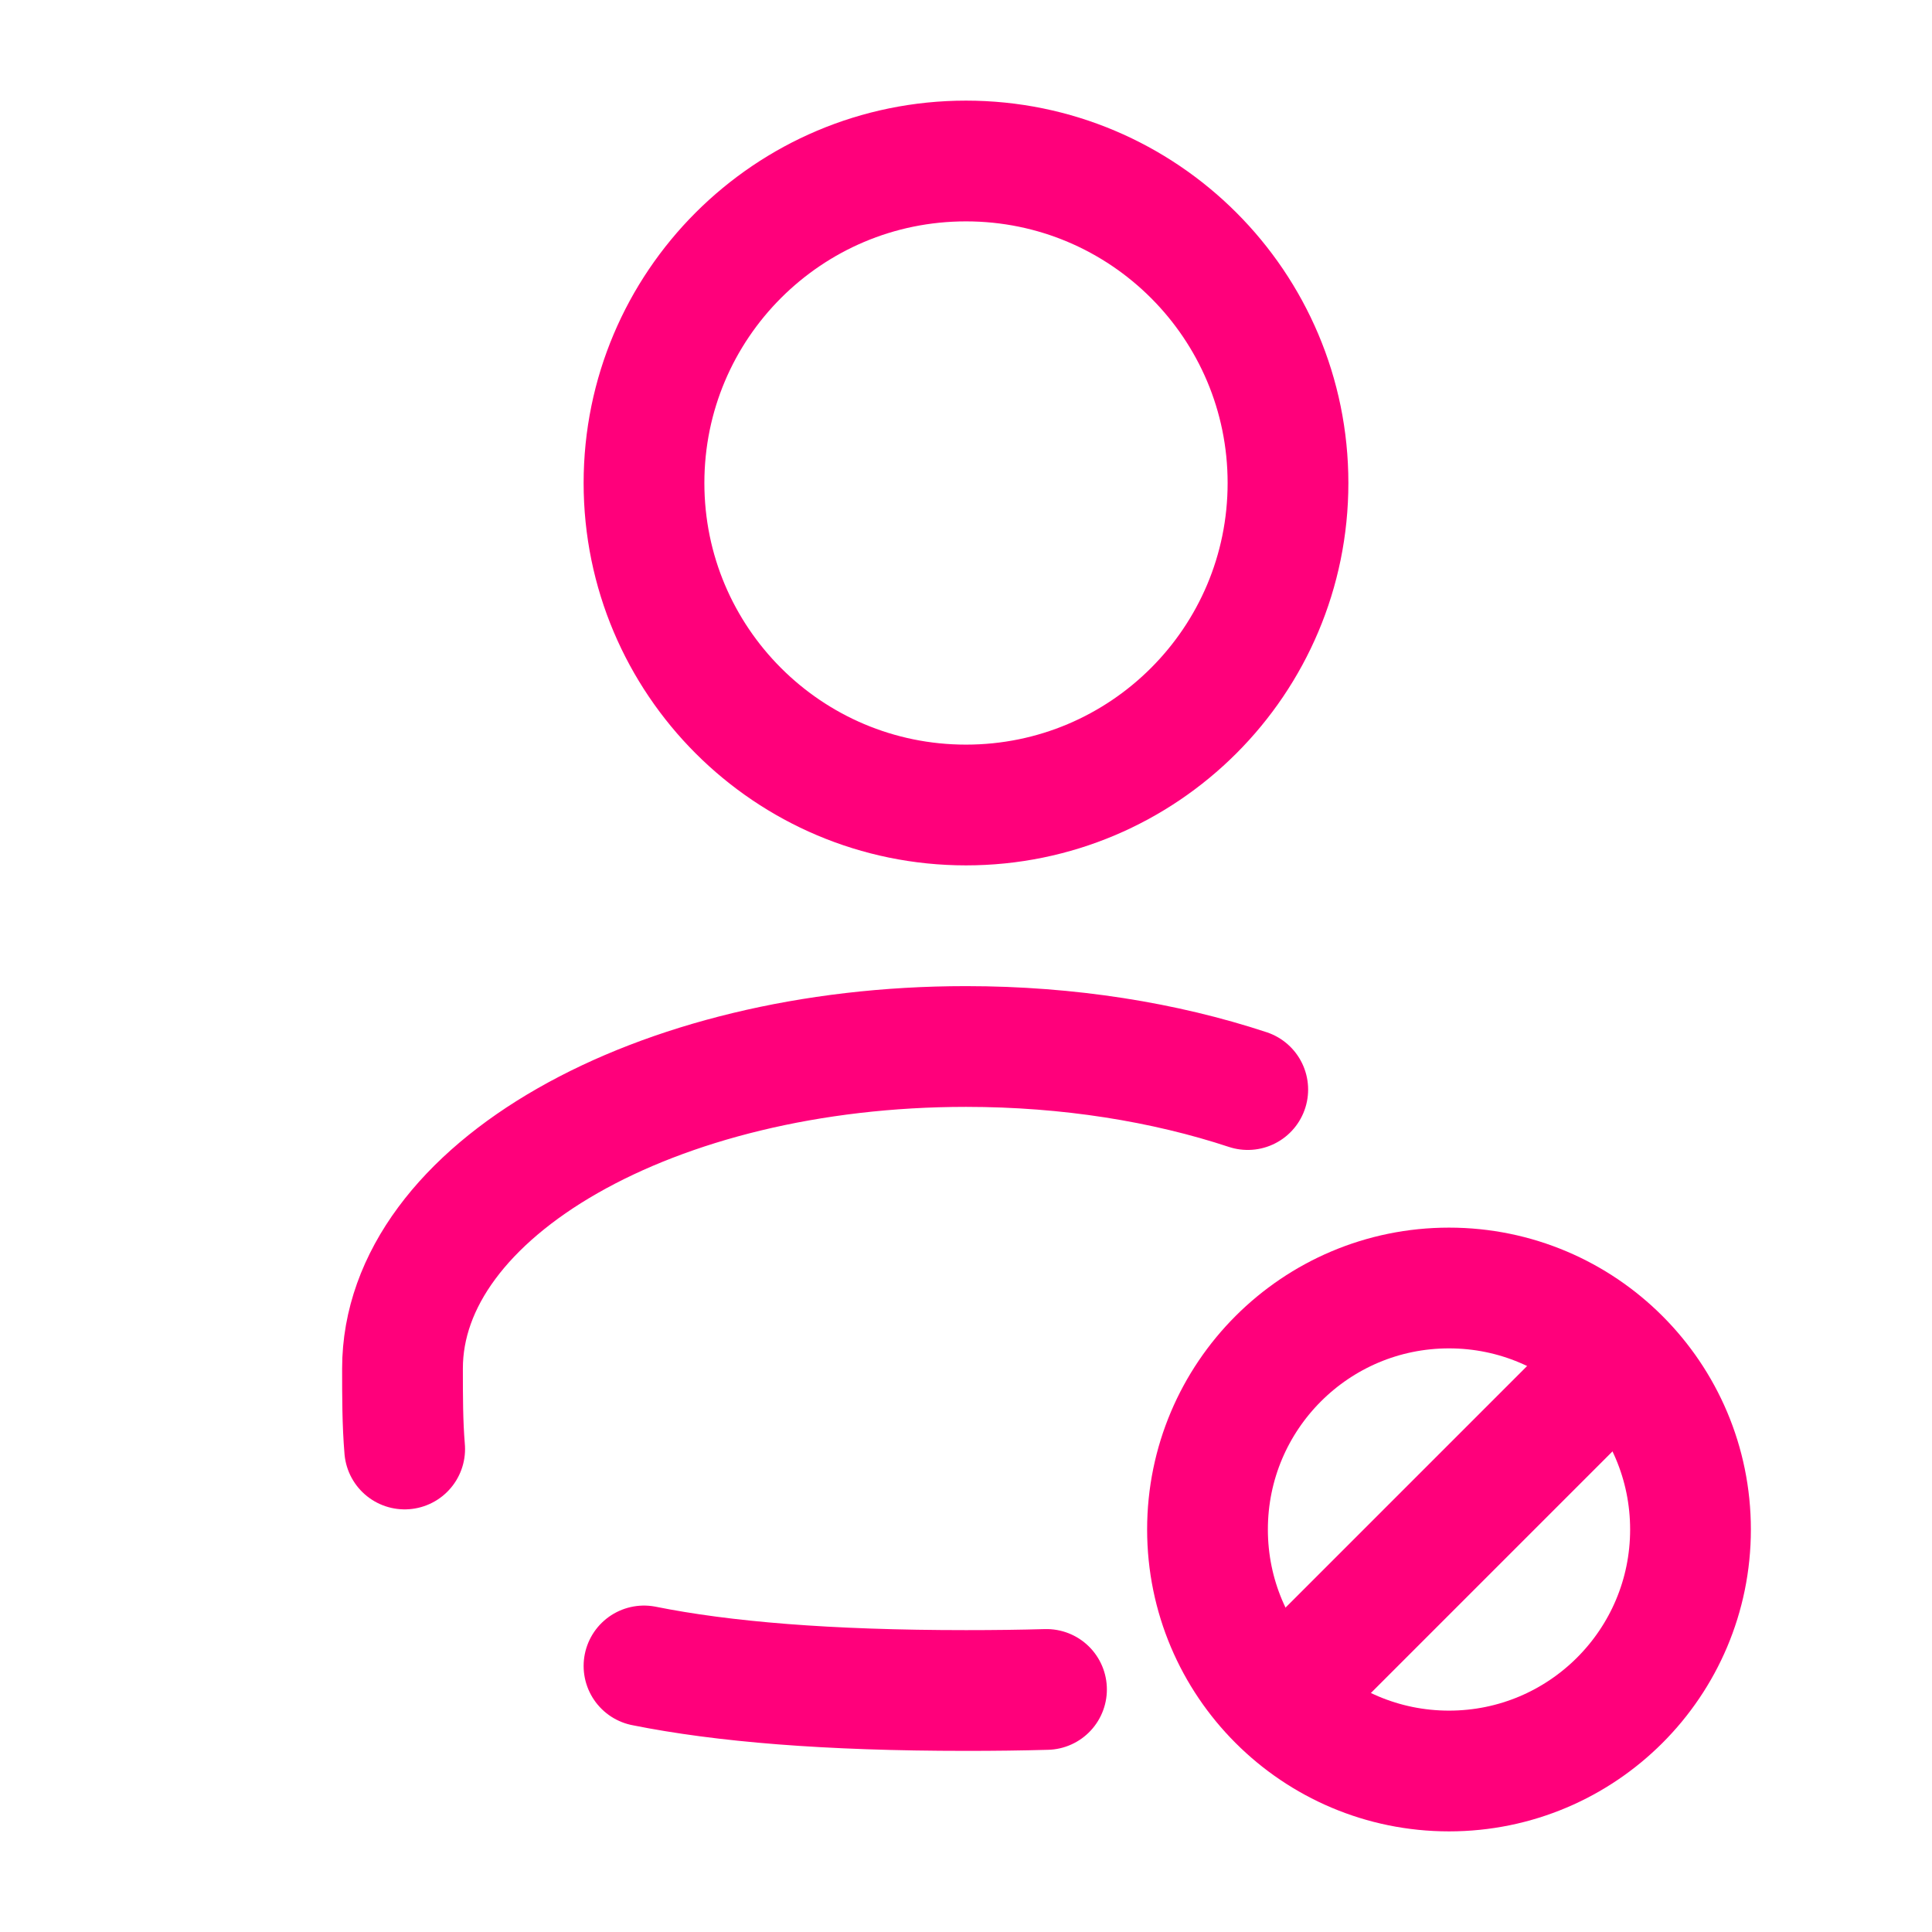
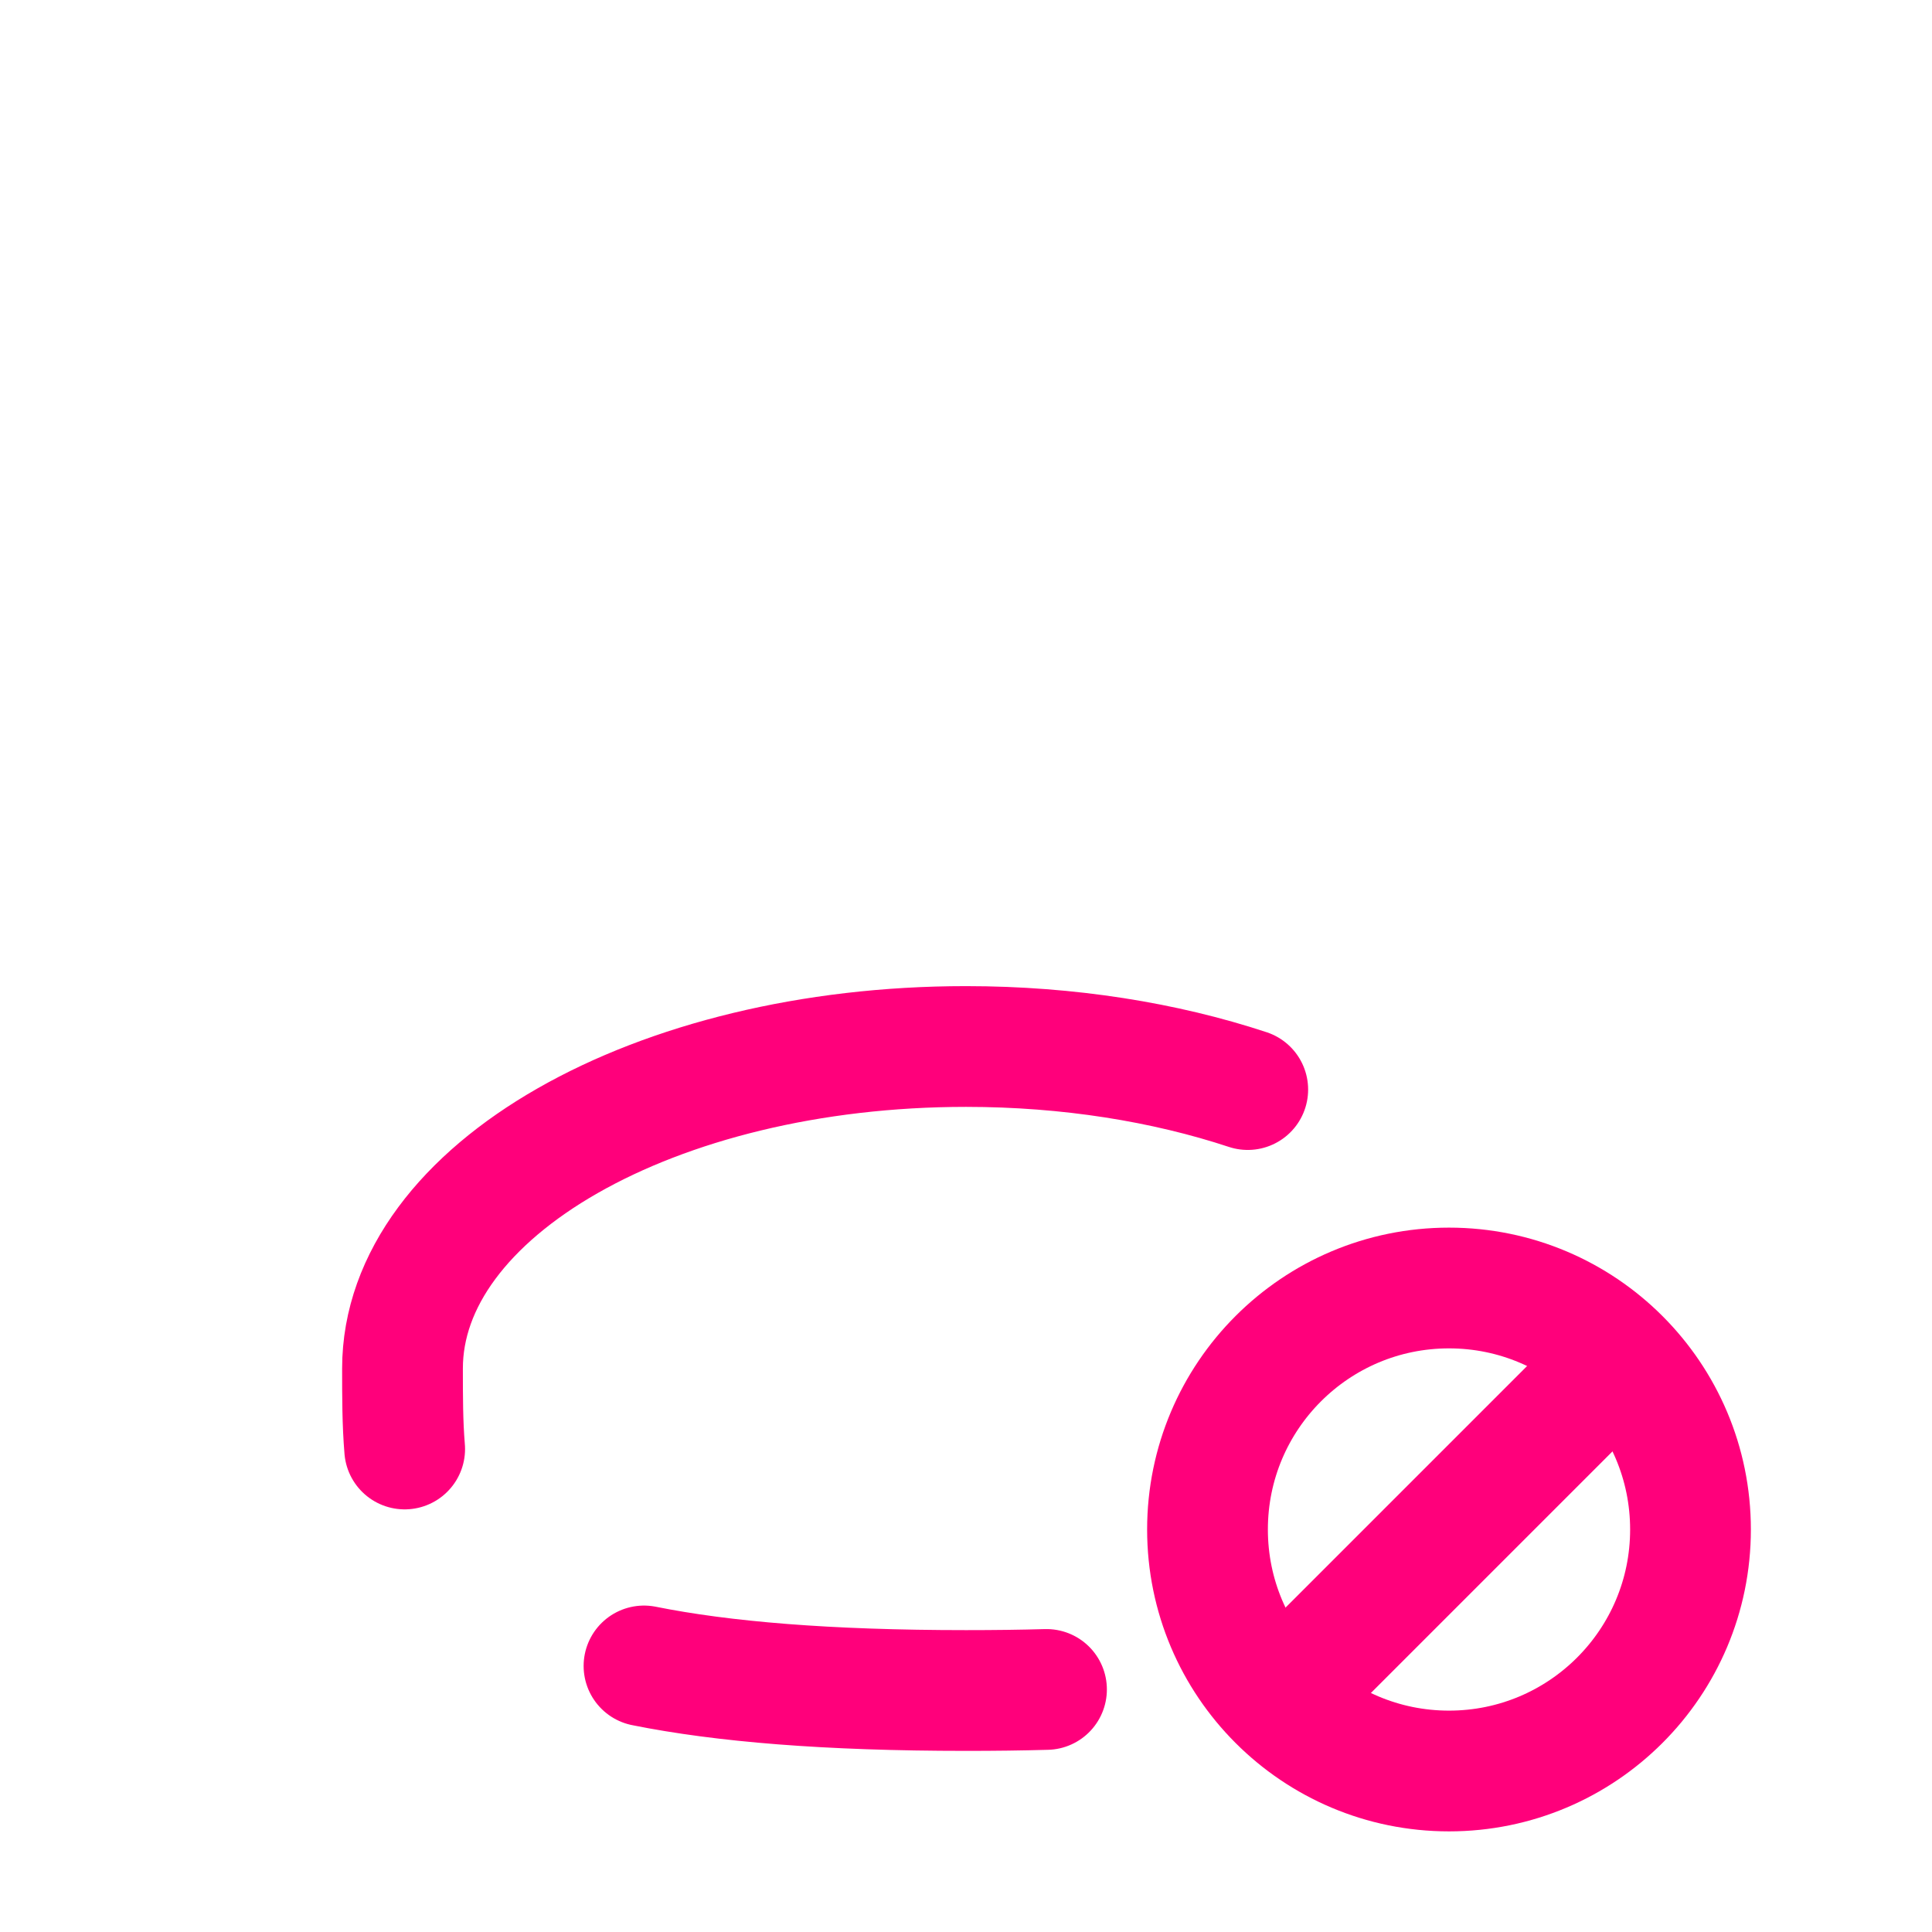
<svg xmlns="http://www.w3.org/2000/svg" width="24" height="24" viewBox="0 0 24 24" fill="none">
-   <path d="M12 10C14.209 10 16 8.209 16 6C16 3.791 14.209 2 12 2C9.791 2 8 3.791 8 6C8 8.209 9.791 10 12 10Z" stroke="#FF007B" stroke-width="1.5" />
  <path d="M15.5 13.535C14.47 13.195 13.275 13 12 13C8.134 13 5 14.79 5 17C5 17.345 5 17.68 5.027 18M13 20.987C12.684 20.996 12.35 21 12 21C10.278 21 8.98 20.892 8 20.695M19.95 17.05L16.05 20.95" stroke="#FF007B" stroke-width="1.5" stroke-linecap="round" />
  <path d="M18 22C19.657 22 21 20.657 21 19C21 17.343 19.657 16 18 16C16.343 16 15 17.343 15 19C15 20.657 16.343 22 18 22Z" stroke="#FF007B" stroke-width="1.5" />
</svg>